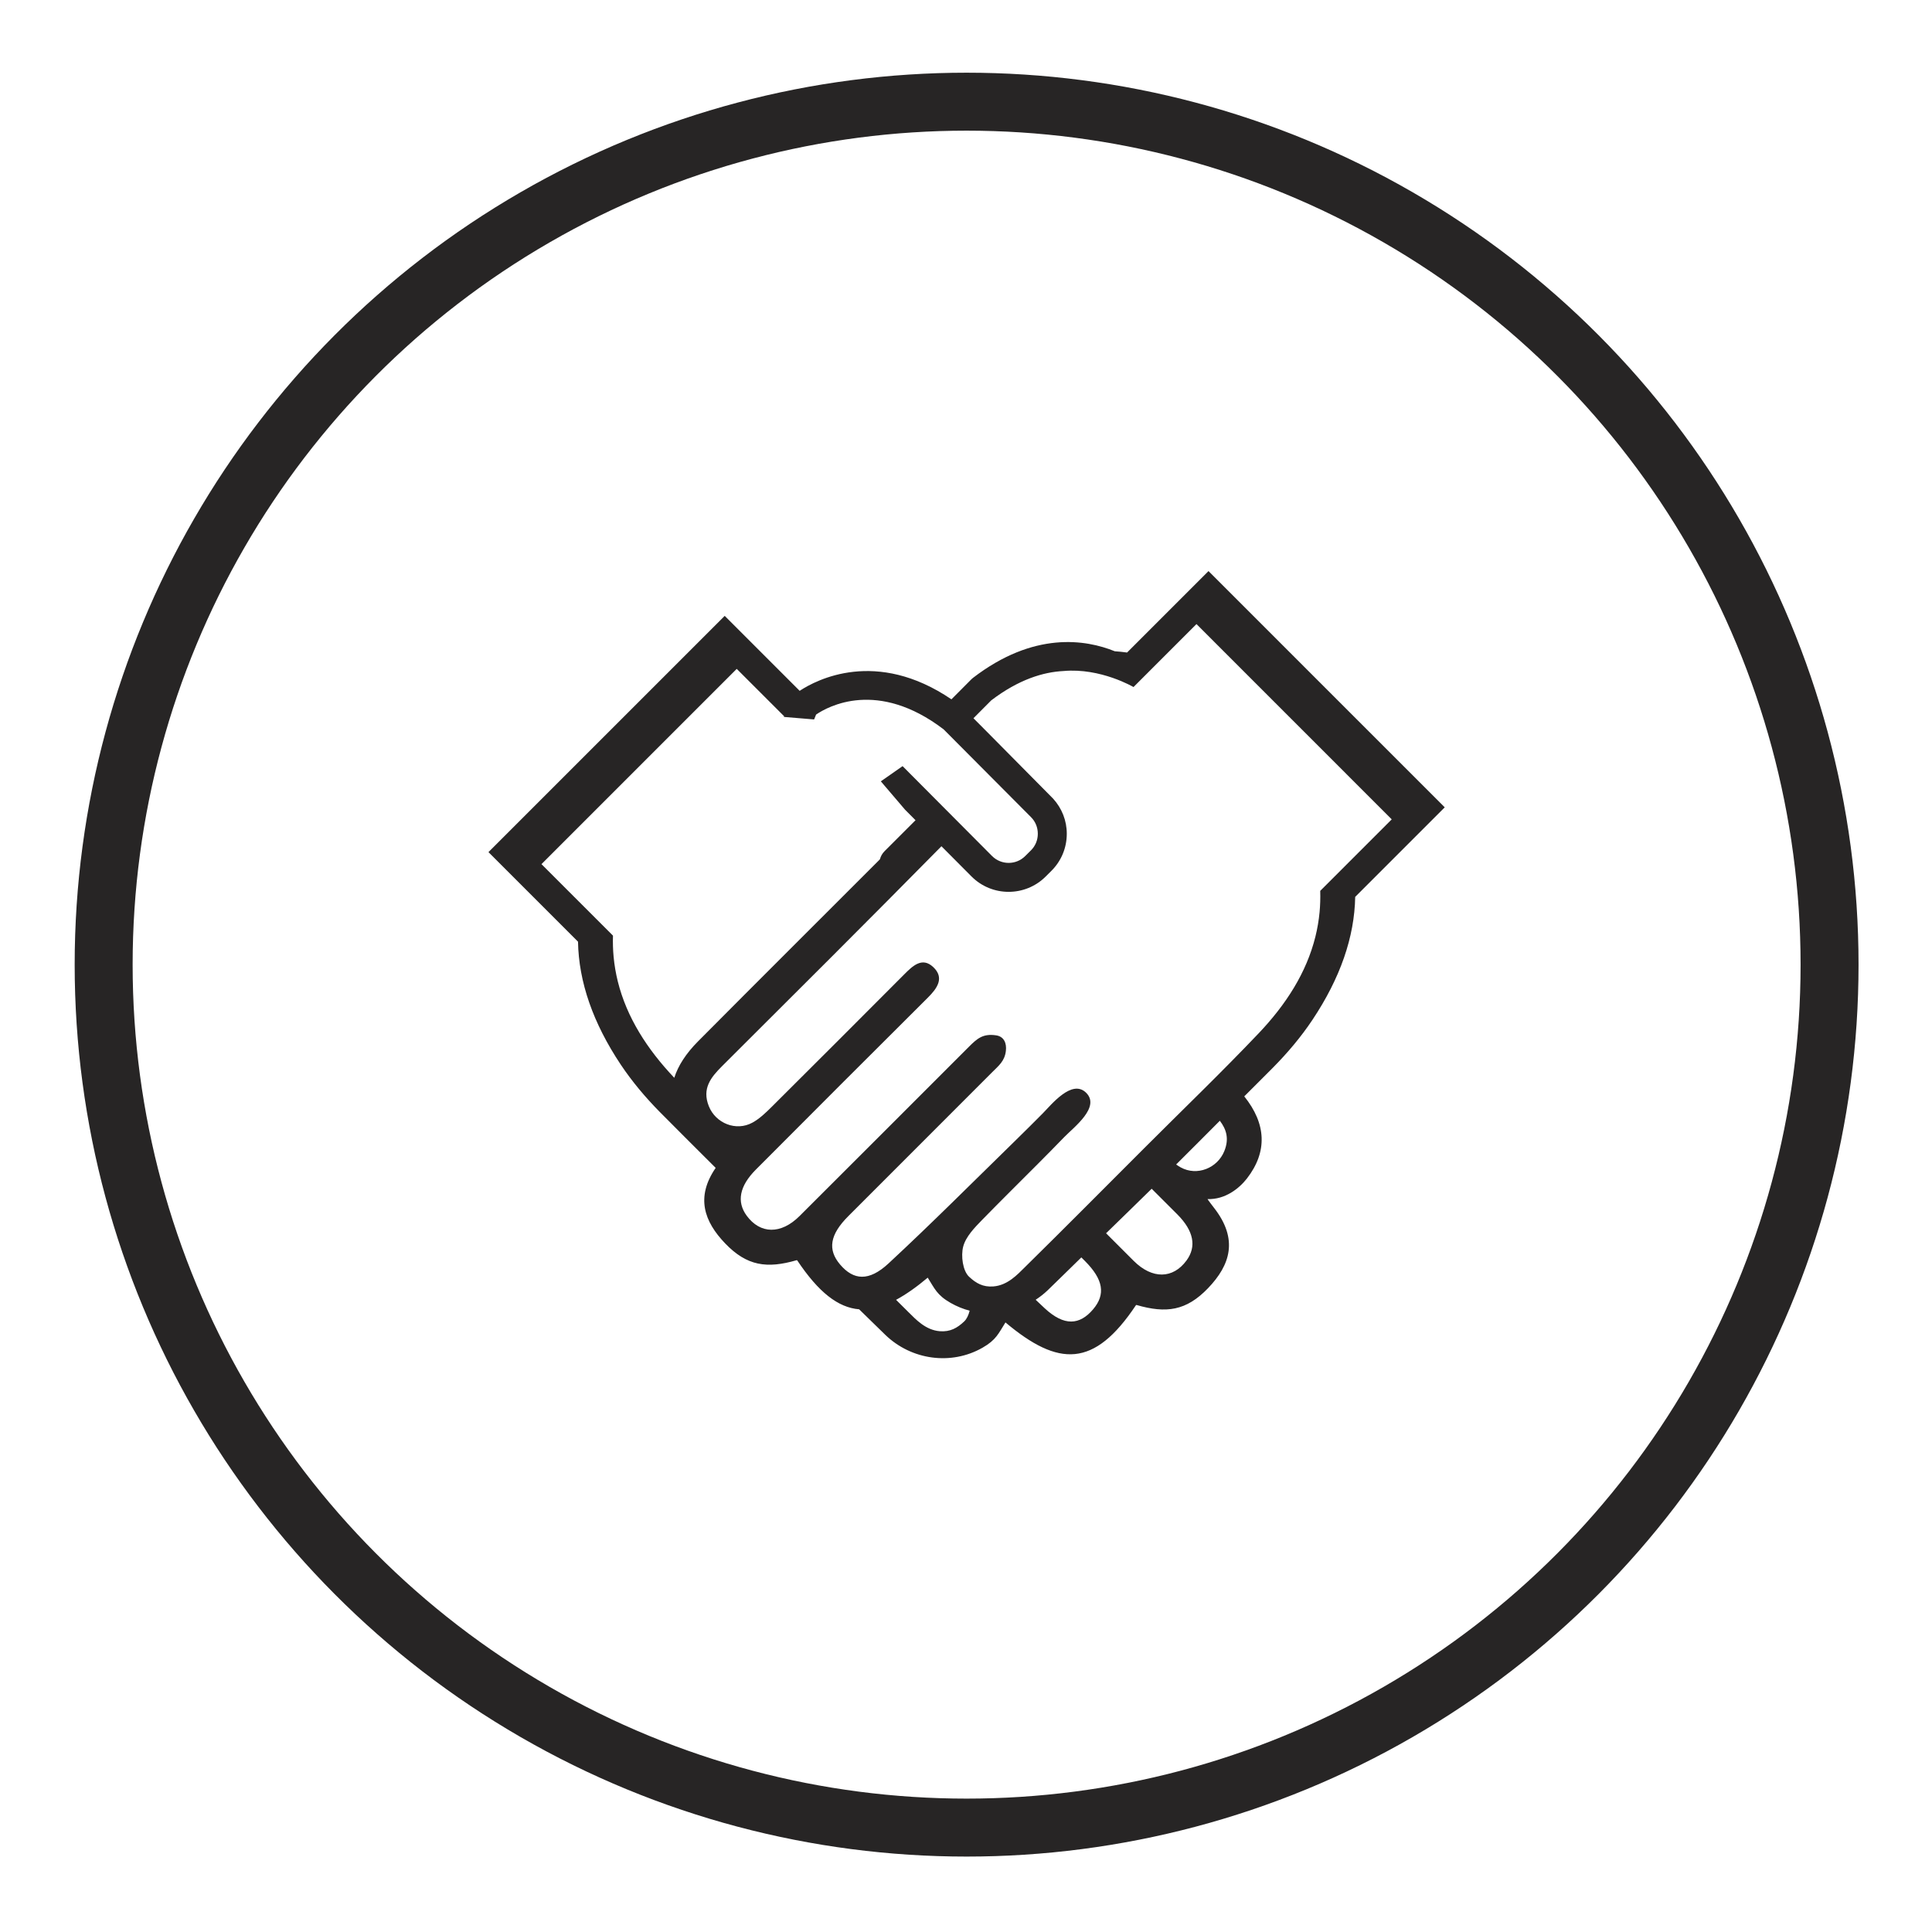
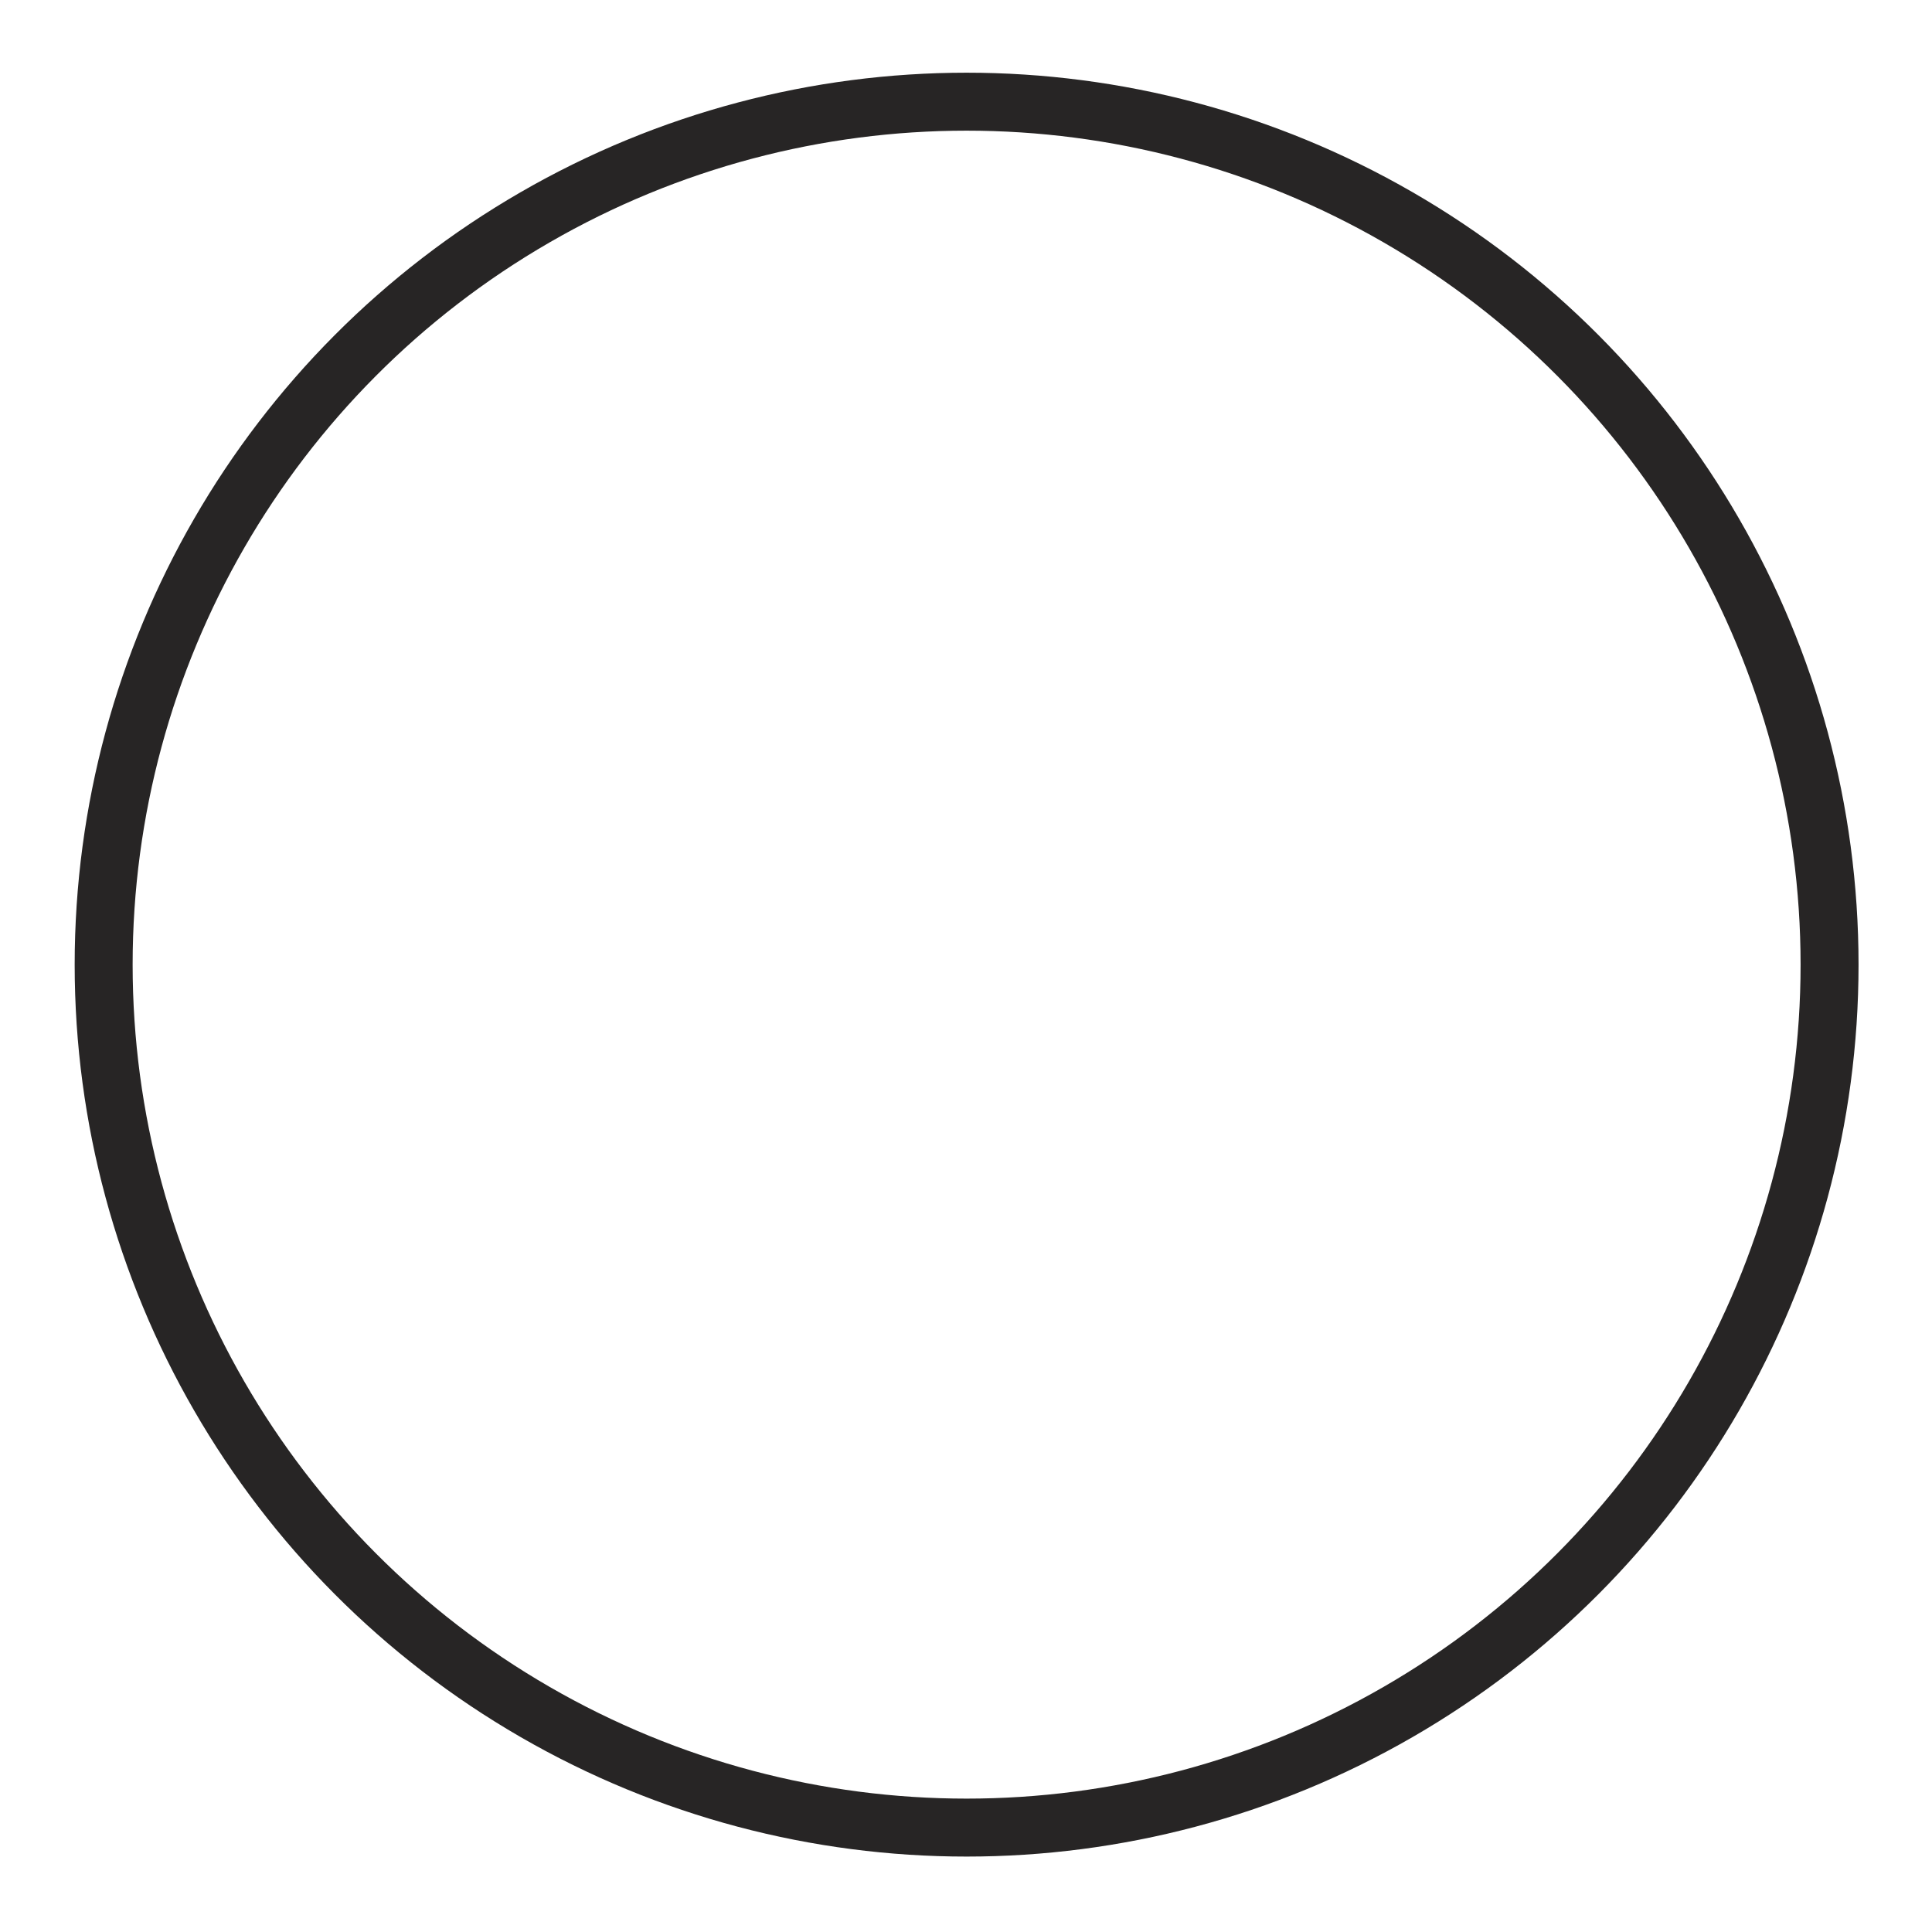
<svg xmlns="http://www.w3.org/2000/svg" version="1.1" id="Calque_1" x="0px" y="0px" width="200px" height="200px" viewBox="0 0 200 200" enable-background="new 0 0 200 200" xml:space="preserve">
  <g>
    <g id="XMLID_1545_">
-       <path id="XMLID_1546_" fill="#272525" d="M116.674,67.549c-0.424-0.059-0.848-0.1-1.271-0.13    c-3.018-1.223-8.391-2.086-14.695,2.766l-0.148,0.131l-2.068,2.078c-7.787-5.284-13.971-2.027-15.711-0.88l-7.758-7.759    L50.566,88.211l9.27,9.271c0.072,4.155,1.549,8.414,4.42,12.72c1.182,1.772,2.563,3.406,4.059,4.923    c1.912,1.938,3.848,3.85,5.771,5.774c-2.086,3.04-1.191,5.555,0.984,7.82c2.256,2.349,4.334,2.624,7.393,1.738    c0.027-0.008,0.057,0.004,0.072,0.027c2.195,3.286,4.221,4.878,6.402,5.054c0.906,0.88,1.803,1.771,2.713,2.648    c2.699,2.605,6.814,3.188,10.07,1.323c1.406-0.805,1.645-1.47,2.365-2.612c5.504,4.62,9.176,4.704,13.502-1.777    c0.018-0.023,0.047-0.035,0.074-0.027c3.059,0.886,5.137,0.611,7.393-1.739c2.299-2.393,3.174-5.063,0.605-8.341    c-0.02-0.024-0.682-0.887-0.65-0.885c1.83,0.059,3.281-1.107,4.082-2.143c2.129-2.753,1.998-5.645-0.285-8.491    c0.998-1.005,2.008-1.997,3.004-3.006c1.496-1.517,2.877-3.15,4.059-4.923c2.871-4.306,4.348-8.564,4.42-12.72l9.27-9.271    l-24.455-24.456L116.674,67.549z M69.801,111.574c-2.813-2.97-4.922-6.253-5.846-9.974c-0.205-0.829-0.352-1.681-0.434-2.555    c-0.066-0.714-0.09-1.443-0.066-2.188l-7.402-7.401l20.213-20.214l4.48,4.479l0.428,0.428l-0.027,0.067l3.129,0.261l0.205-0.506    c1.234-0.842,6.359-3.685,13.201,1.53l9.051,9.093c0.455,0.456,0.703,1.066,0.701,1.718c0,0.65-0.252,1.26-0.709,1.714l-0.6,0.596    c-0.947,0.943-2.486,0.939-3.43-0.009l-9.26-9.303l-2.252,1.573l2.506,2.935l1.086,1.091c-1.064,1.063-2.129,2.128-3.193,3.192    c-0.266,0.265-0.414,0.554-0.49,0.845c-0.053,0.055-0.105,0.111-0.158,0.166c-6.223,6.23-12.467,12.443-18.674,18.69    C71.018,109.053,70.199,110.315,69.801,111.574z M99.814,136.794c-0.717,0.68-1.451,1.097-2.523,1.013    c-1.479-0.115-2.504-1.244-3.221-1.949c-0.438-0.432-0.871-0.868-1.309-1.301c1.027-0.553,2.109-1.314,3.277-2.295    c0.721,1.143,0.959,1.808,2.365,2.612c0.631,0.361,1.295,0.629,1.975,0.809C100.264,136.139,100.076,136.545,99.814,136.794z     M113.156,135.542c-1.387,1.631-2.977,1.774-5.006-0.107c-0.314-0.292-0.623-0.591-0.938-0.884c0.445-0.292,0.869-0.622,1.262-1    c1.162-1.121,2.309-2.259,3.467-3.385c0.123,0.124,0.246,0.247,0.369,0.37C114.221,132.449,114.473,133.996,113.156,135.542z     M122.83,130.482c-1.404,1.916-3.549,1.958-5.469,0.045c-0.955-0.95-1.908-1.906-2.861-2.859c1.574-1.536,3.154-3.065,4.721-4.609    c0.885,0.888,1.775,1.771,2.66,2.658C123.588,127.431,123.877,129.05,122.83,130.482z M126.746,119.15    c-0.715,1.782-2.834,2.626-4.516,1.7c-0.164-0.09-0.32-0.193-0.477-0.302c1.516-1.503,3.018-3.019,4.525-4.528    C126.932,116.886,127.268,117.848,126.746,119.15z M144.072,84.819l-7.402,7.402c0.021,0.745,0,1.475-0.066,2.189    c-0.082,0.873-0.229,1.725-0.434,2.554c-0.928,3.737-3.049,7.033-5.883,10.013c-3.84,4.04-7.863,7.906-11.805,11.849    c-4.139,4.137-8.258,8.291-12.428,12.396c-0.717,0.705-1.742,1.834-3.221,1.949c-1.072,0.084-1.807-0.334-2.523-1.013    c-0.643-0.609-0.85-2.144-0.602-3.103c0.268-1.04,1.189-1.98,1.992-2.803c1.885-1.931,3.807-3.825,5.711-5.737    c0.928-0.931,1.852-1.865,2.766-2.81c0.973-1.006,3.816-3.126,2.221-4.62c-1.465-1.369-3.561,1.272-4.441,2.159    c-0.928,0.933-1.857,1.863-2.799,2.782c-4.379,4.275-8.699,8.611-13.184,12.771c-2.029,1.882-3.619,1.739-5.006,0.107    c-1.316-1.546-1.064-3.093,0.846-5.006c4.961-4.969,9.928-9.93,14.891-14.897c0.695-0.697,1.299-1.152,1.424-2.217    c0.094-0.787-0.193-1.482-1.002-1.604c-1.365-0.204-1.959,0.316-2.836,1.192c-5.842,5.84-11.676,11.688-17.527,17.518    c-1.92,1.912-4.064,1.871-5.469-0.045c-1.049-1.432-0.758-3.052,0.949-4.766c5.926-5.949,11.865-11.889,17.816-17.812    c0.971-0.966,1.732-2.049,0.543-3.162c-1.137-1.065-2.117-0.122-2.984,0.748c-4.566,4.584-9.141,9.159-13.729,13.724    c-0.609,0.605-1.252,1.227-1.996,1.636c-1.682,0.926-3.803,0.083-4.516-1.7c-0.73-1.827,0.209-2.987,1.369-4.144    c7.592-7.566,15.186-15.134,22.711-22.766l3.109,3.124c1.059,1.064,2.451,1.597,3.846,1.596c1.385,0,2.771-0.525,3.828-1.577    l0.598-0.596c1.025-1.02,1.592-2.381,1.594-3.833c0.004-1.363-0.506-2.639-1.41-3.639l-6.896-6.966l0,0l-1.355-1.361l1.842-1.851    c2.85-2.171,5.395-2.934,7.49-3.037c3.84-0.347,7.236,1.66,7.236,1.66l2.039-2.04l4.48-4.479L144.072,84.819z" />
-     </g>
+       </g>
    <circle fill="none" stroke="#272525" stroke-width="6" stroke-miterlimit="10" cx="100.063" cy="99.859" r="89.333" />
  </g>
</svg>